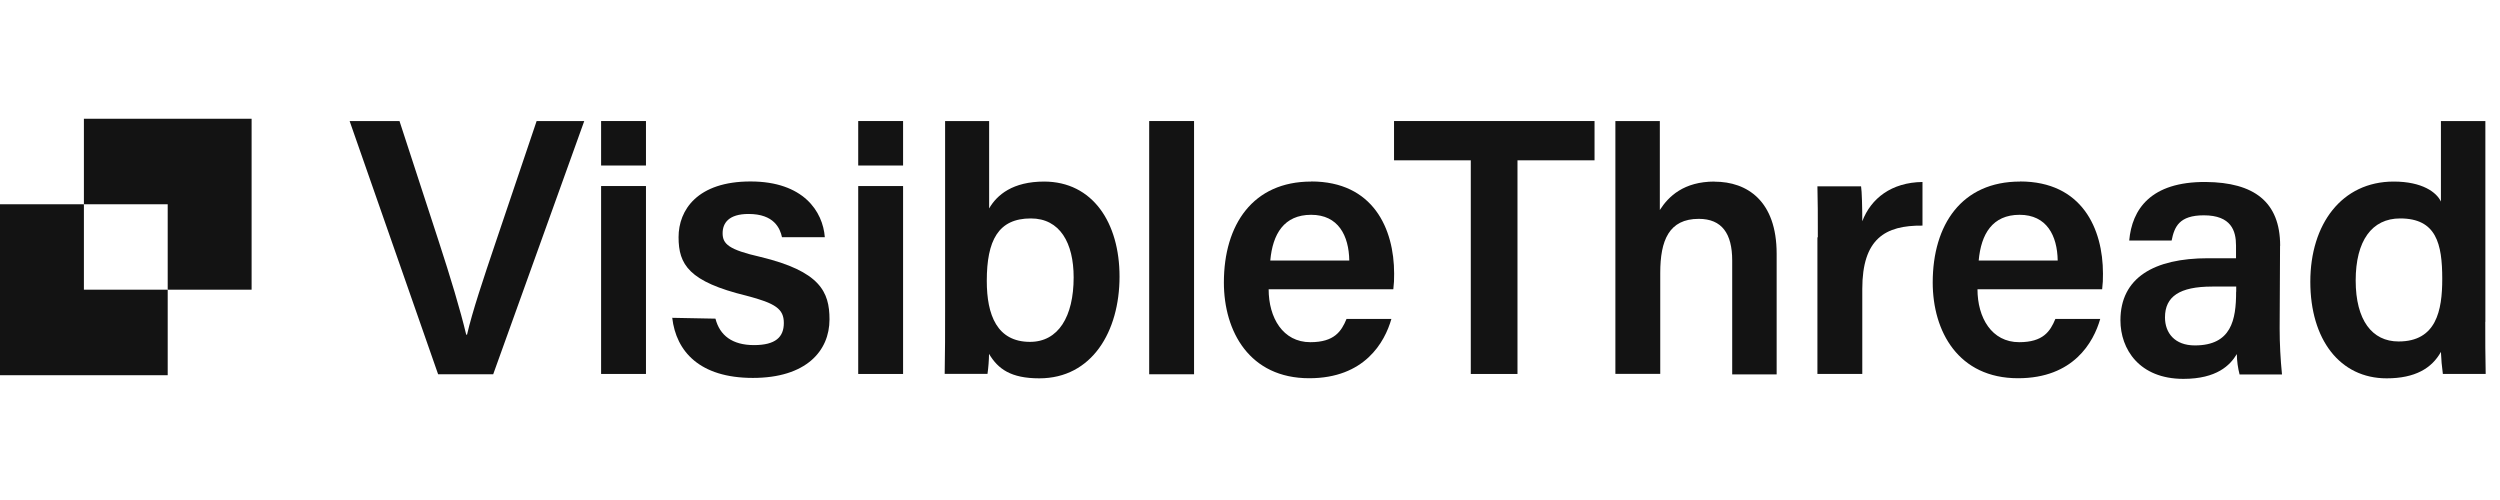
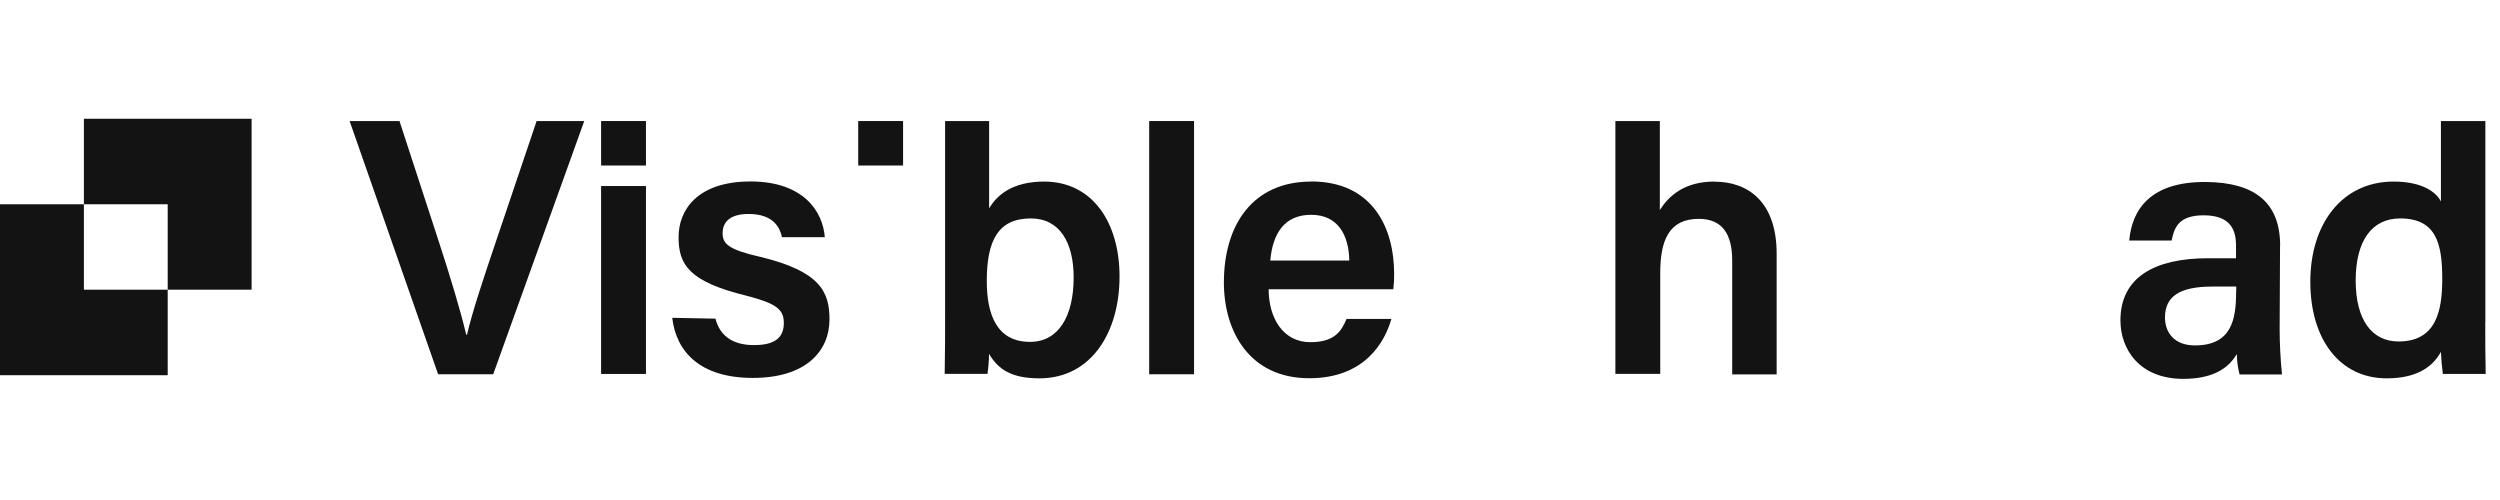
<svg xmlns="http://www.w3.org/2000/svg" width="150" height="30" viewBox="0 0 150 30" fill="none">
  <path d="M29.745 14.525C29.015 16.688 28.329 18.731 28.022 20.081H27.973C27.617 18.587 27.029 16.644 26.324 14.481L23.969 7.262H20.977L26.287 22.456H29.592L35.055 7.262H32.198L29.745 14.525Z" fill="#131313" />
  <path d="M38.758 11.162H36.066V22.437H38.758V11.162Z" fill="#131313" />
  <path d="M38.758 7.262H36.066V9.931H38.758V7.262Z" fill="#131313" />
  <path d="M45.619 15.413C43.731 14.981 43.357 14.644 43.357 13.994C43.357 13.394 43.712 12.838 44.914 12.838C46.447 12.838 46.803 13.7 46.919 14.231H49.489C49.372 12.694 48.213 10.888 45.031 10.888C41.848 10.888 40.714 12.594 40.714 14.231C40.714 15.869 41.327 16.9 44.792 17.744C46.539 18.2 47.03 18.538 47.03 19.381C47.03 20.225 46.533 20.706 45.239 20.706C43.945 20.706 43.185 20.131 42.928 19.119L40.334 19.069C40.567 21.088 41.983 22.675 45.172 22.675C48.36 22.675 49.77 21.063 49.77 19.163C49.77 17.506 49.2 16.275 45.619 15.413Z" fill="#131313" />
-   <path d="M54.185 11.163H51.493V22.438H54.185V11.163Z" fill="#131313" />
  <path d="M54.185 7.262H51.493V9.931H54.185V7.262Z" fill="#131313" />
  <path d="M62.653 10.894C60.765 10.894 59.821 11.688 59.348 12.506V7.262H56.706V18.706C56.706 19.956 56.706 21.206 56.681 22.431H59.25C59.305 22.031 59.336 21.631 59.342 21.231C59.882 22.144 60.66 22.7 62.359 22.7C65.517 22.7 67.172 19.887 67.172 16.594C67.172 13.369 65.566 10.894 62.641 10.894H62.653ZM61.801 20.512C59.821 20.512 59.207 18.9 59.207 16.856C59.207 14.425 59.894 13.106 61.85 13.106C63.598 13.106 64.419 14.575 64.419 16.644C64.419 19 63.499 20.512 61.801 20.512Z" fill="#131313" />
  <path d="M71.643 7.262H68.951V22.456H71.643V7.262Z" fill="#131313" />
  <path d="M78.669 10.894C75.18 10.894 73.433 13.469 73.433 16.95C73.433 19.881 74.966 22.694 78.553 22.694C81.882 22.694 83.084 20.531 83.483 19.138H80.791C80.484 19.881 80.061 20.531 78.62 20.531C76.971 20.531 76.119 19.063 76.119 17.356H83.599C83.636 17.044 83.654 16.731 83.648 16.419C83.648 13.725 82.397 10.888 78.669 10.888V10.894ZM76.217 15.631C76.358 14.044 77.038 12.888 78.669 12.888C80.3 12.888 80.932 14.138 80.957 15.631H76.217Z" fill="#131313" />
-   <path d="M83.642 9.619H88.247V22.438H91.049V9.619H95.672V7.262H83.642V9.619Z" fill="#131313" />
  <path d="M102.871 10.894C101.031 10.894 100.112 11.781 99.59 12.6V7.262H96.923V22.431H99.615V16.375C99.615 14.425 100.136 13.131 101.926 13.131C103.318 13.131 103.932 14.019 103.932 15.631V22.462H106.599V15.225C106.599 12.05 104.827 10.9 102.871 10.9V10.894Z" fill="#131313" />
-   <path d="M111.737 13.275C111.737 12.506 111.713 11.45 111.664 11.181H109.045C109.07 12 109.07 12.963 109.07 14.238H109.045V22.438H111.737V17.337C111.737 14.331 113.104 13.512 115.349 13.537V10.919C113.485 10.944 112.258 11.906 111.737 13.275Z" fill="#131313" />
-   <path d="M121.199 10.894C117.711 10.894 115.963 13.469 115.963 16.95C115.963 19.881 117.496 22.694 121.083 22.694C124.412 22.694 125.614 20.531 126.013 19.138H123.321C123.014 19.881 122.591 20.531 121.15 20.531C119.501 20.531 118.649 19.063 118.649 17.356H126.129C126.166 17.044 126.184 16.731 126.178 16.419C126.178 13.725 124.927 10.888 121.199 10.888V10.894ZM118.722 15.631C118.863 14.044 119.544 12.888 121.175 12.888C122.806 12.888 123.438 14.138 123.462 15.631H118.722Z" fill="#131313" />
  <path d="M136.809 14.744C136.809 12.1 135.228 10.944 132.352 10.919C129.022 10.894 127.919 12.575 127.753 14.431H130.298C130.463 13.613 130.745 12.919 132.229 12.919C133.879 12.919 134.161 13.857 134.161 14.725V15.494H132.487C129.231 15.494 127.226 16.669 127.226 19.219C127.226 20.95 128.36 22.732 131.003 22.732C133.008 22.732 133.811 21.913 134.21 21.244C134.216 21.657 134.271 22.069 134.375 22.469H136.92C136.828 21.55 136.779 20.625 136.779 19.706L136.803 14.757L136.809 14.744ZM134.167 17.506C134.167 19.188 133.885 20.725 131.69 20.725C130.488 20.725 129.899 19.982 129.899 19.044C129.899 17.794 130.77 17.194 132.732 17.194H134.173V17.506H134.167Z" fill="#131313" />
  <path d="M149.122 19.312V7.262H146.455V12.094C146.198 11.544 145.345 10.894 143.622 10.894C140.507 10.894 138.619 13.444 138.619 16.906C138.619 20.369 140.391 22.7 143.199 22.7C144.898 22.7 145.909 22.1 146.455 21.113C146.473 21.556 146.51 21.994 146.572 22.438H149.141C149.116 21.381 149.116 20.344 149.116 19.312H149.122ZM143.91 20.488C142.328 20.488 141.341 19.212 141.341 16.831C141.341 14.45 142.31 13.106 144.009 13.106C146.179 13.106 146.535 14.619 146.535 16.738C146.535 18.637 146.179 20.488 143.917 20.488H143.91Z" fill="#131313" />
  <path d="M5.034 12.256H0V17.381V22.513H5.034H10.062V17.381H5.034V12.256Z" fill="#131313" />
  <path d="M10.062 7.125H5.034V12.256H10.062V17.381H15.096V12.256V7.125H10.062Z" fill="#131313" />
</svg>